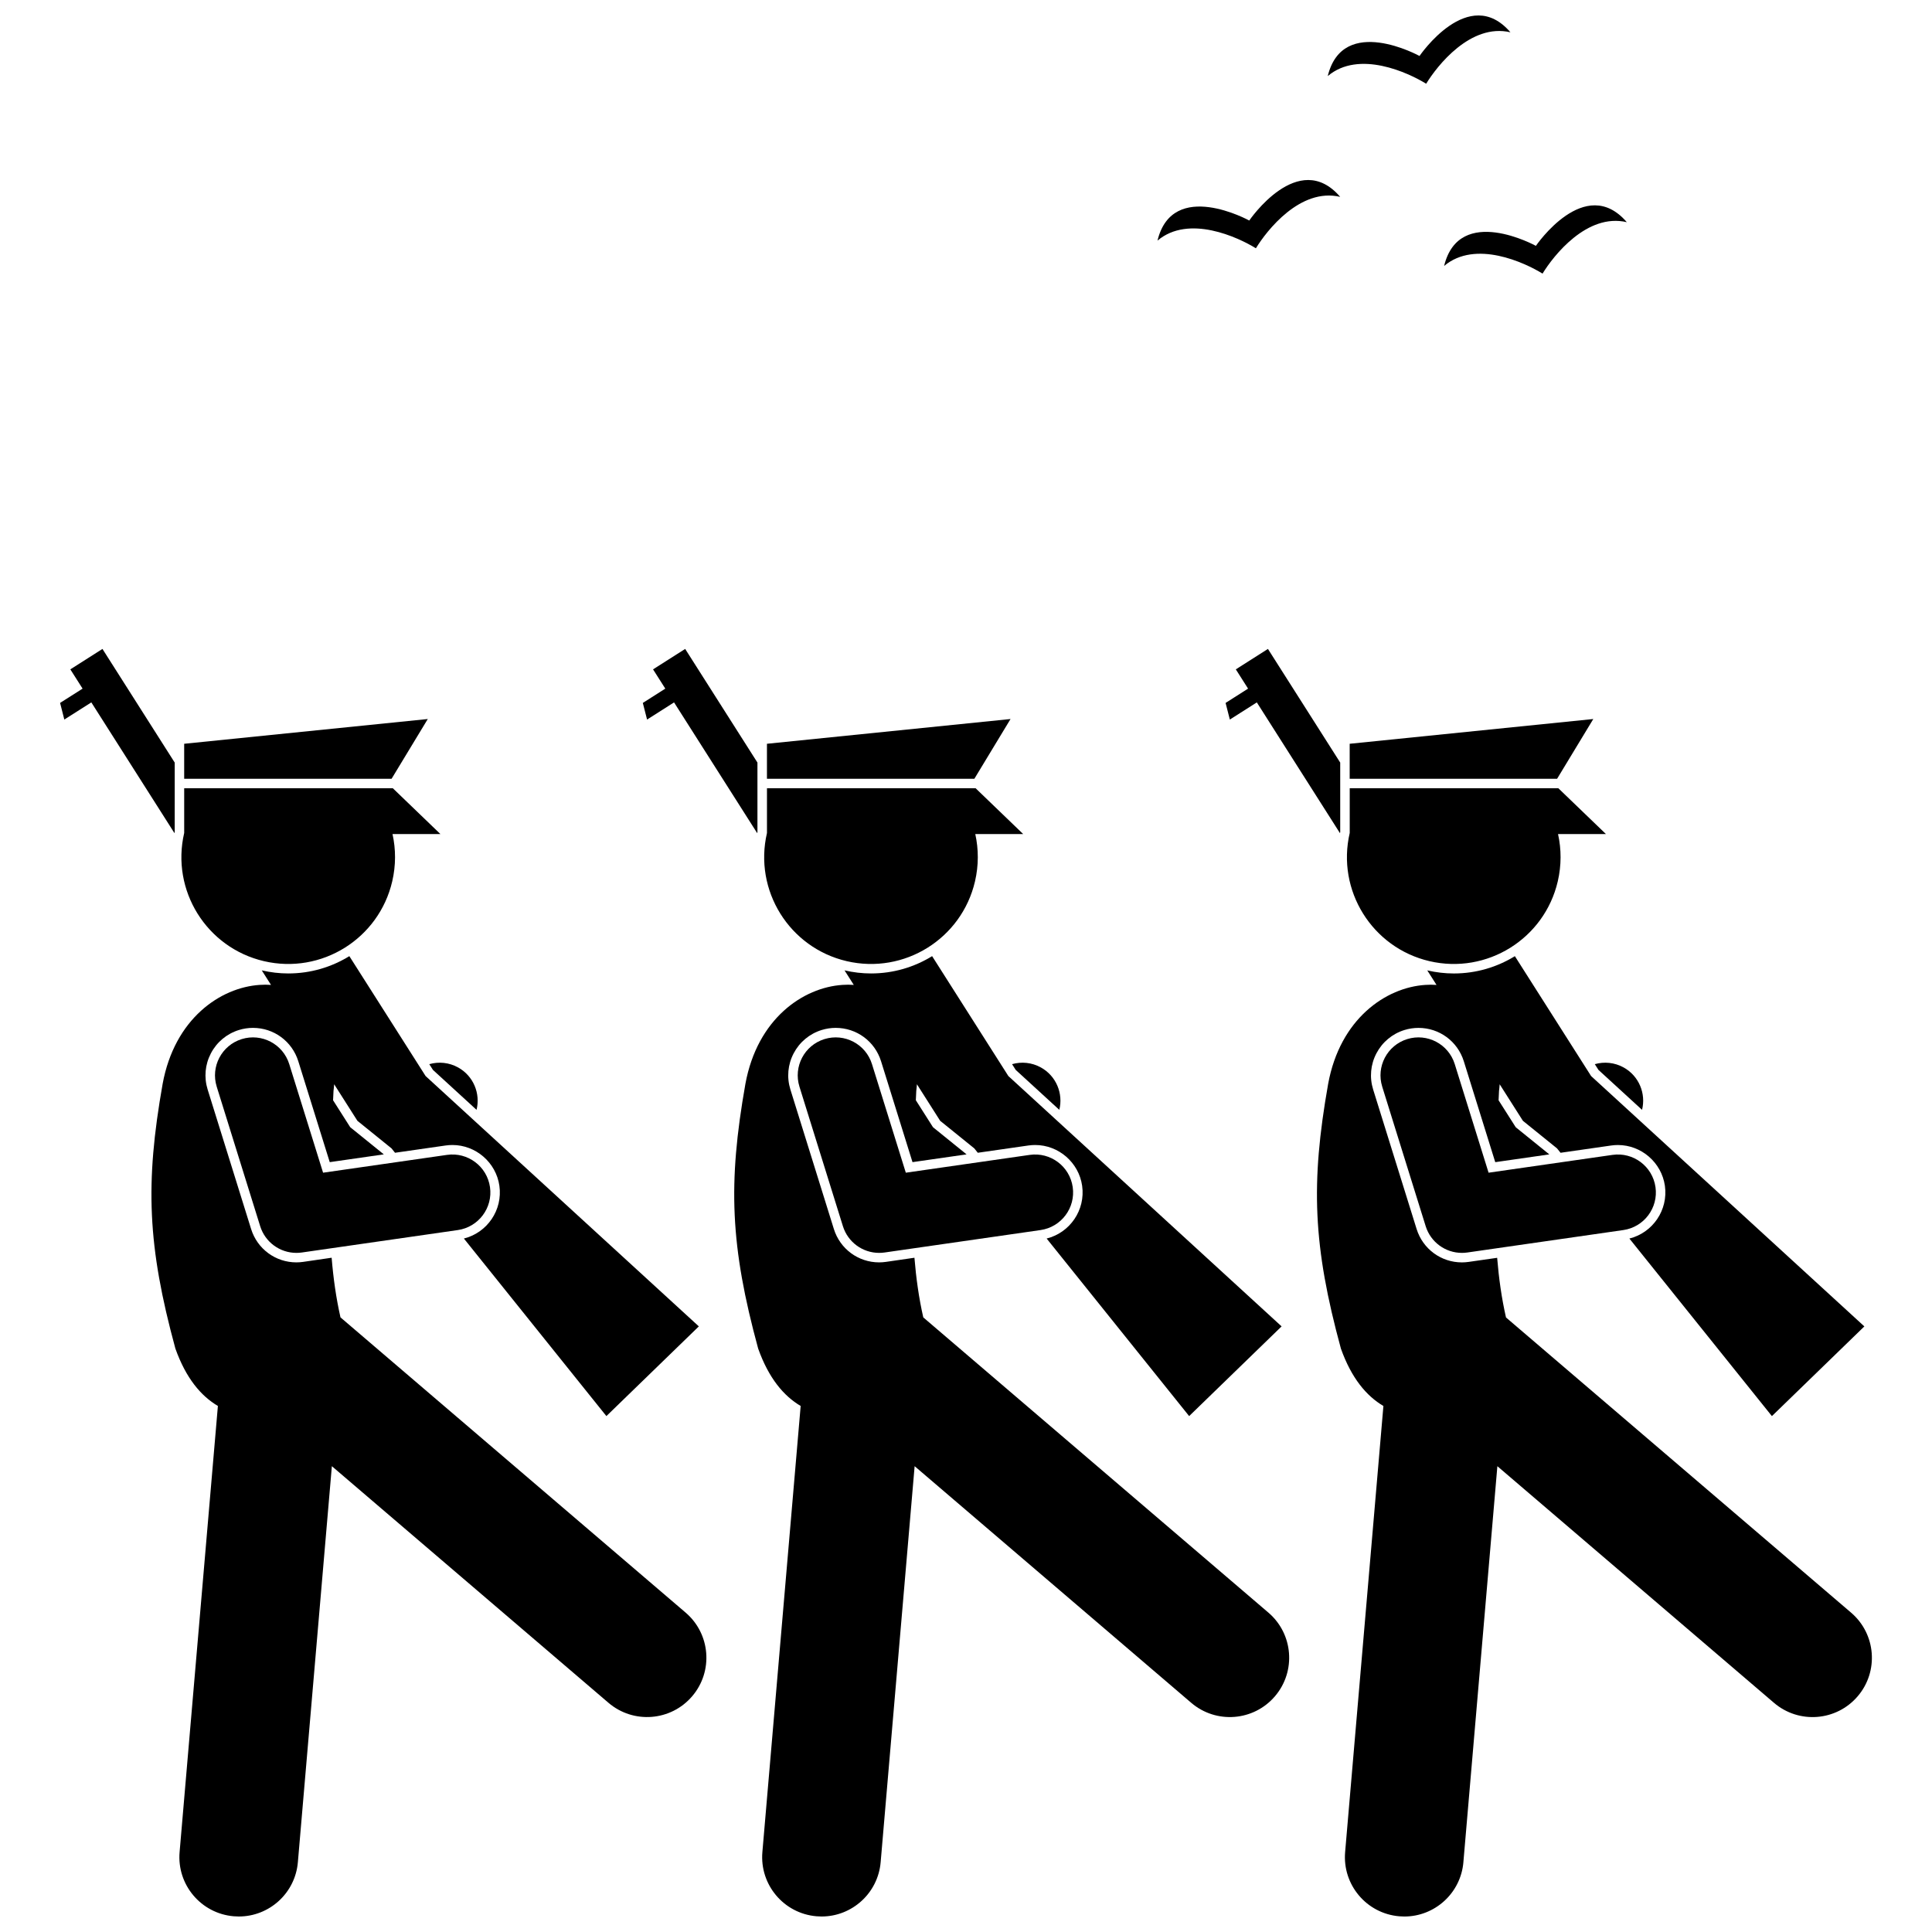
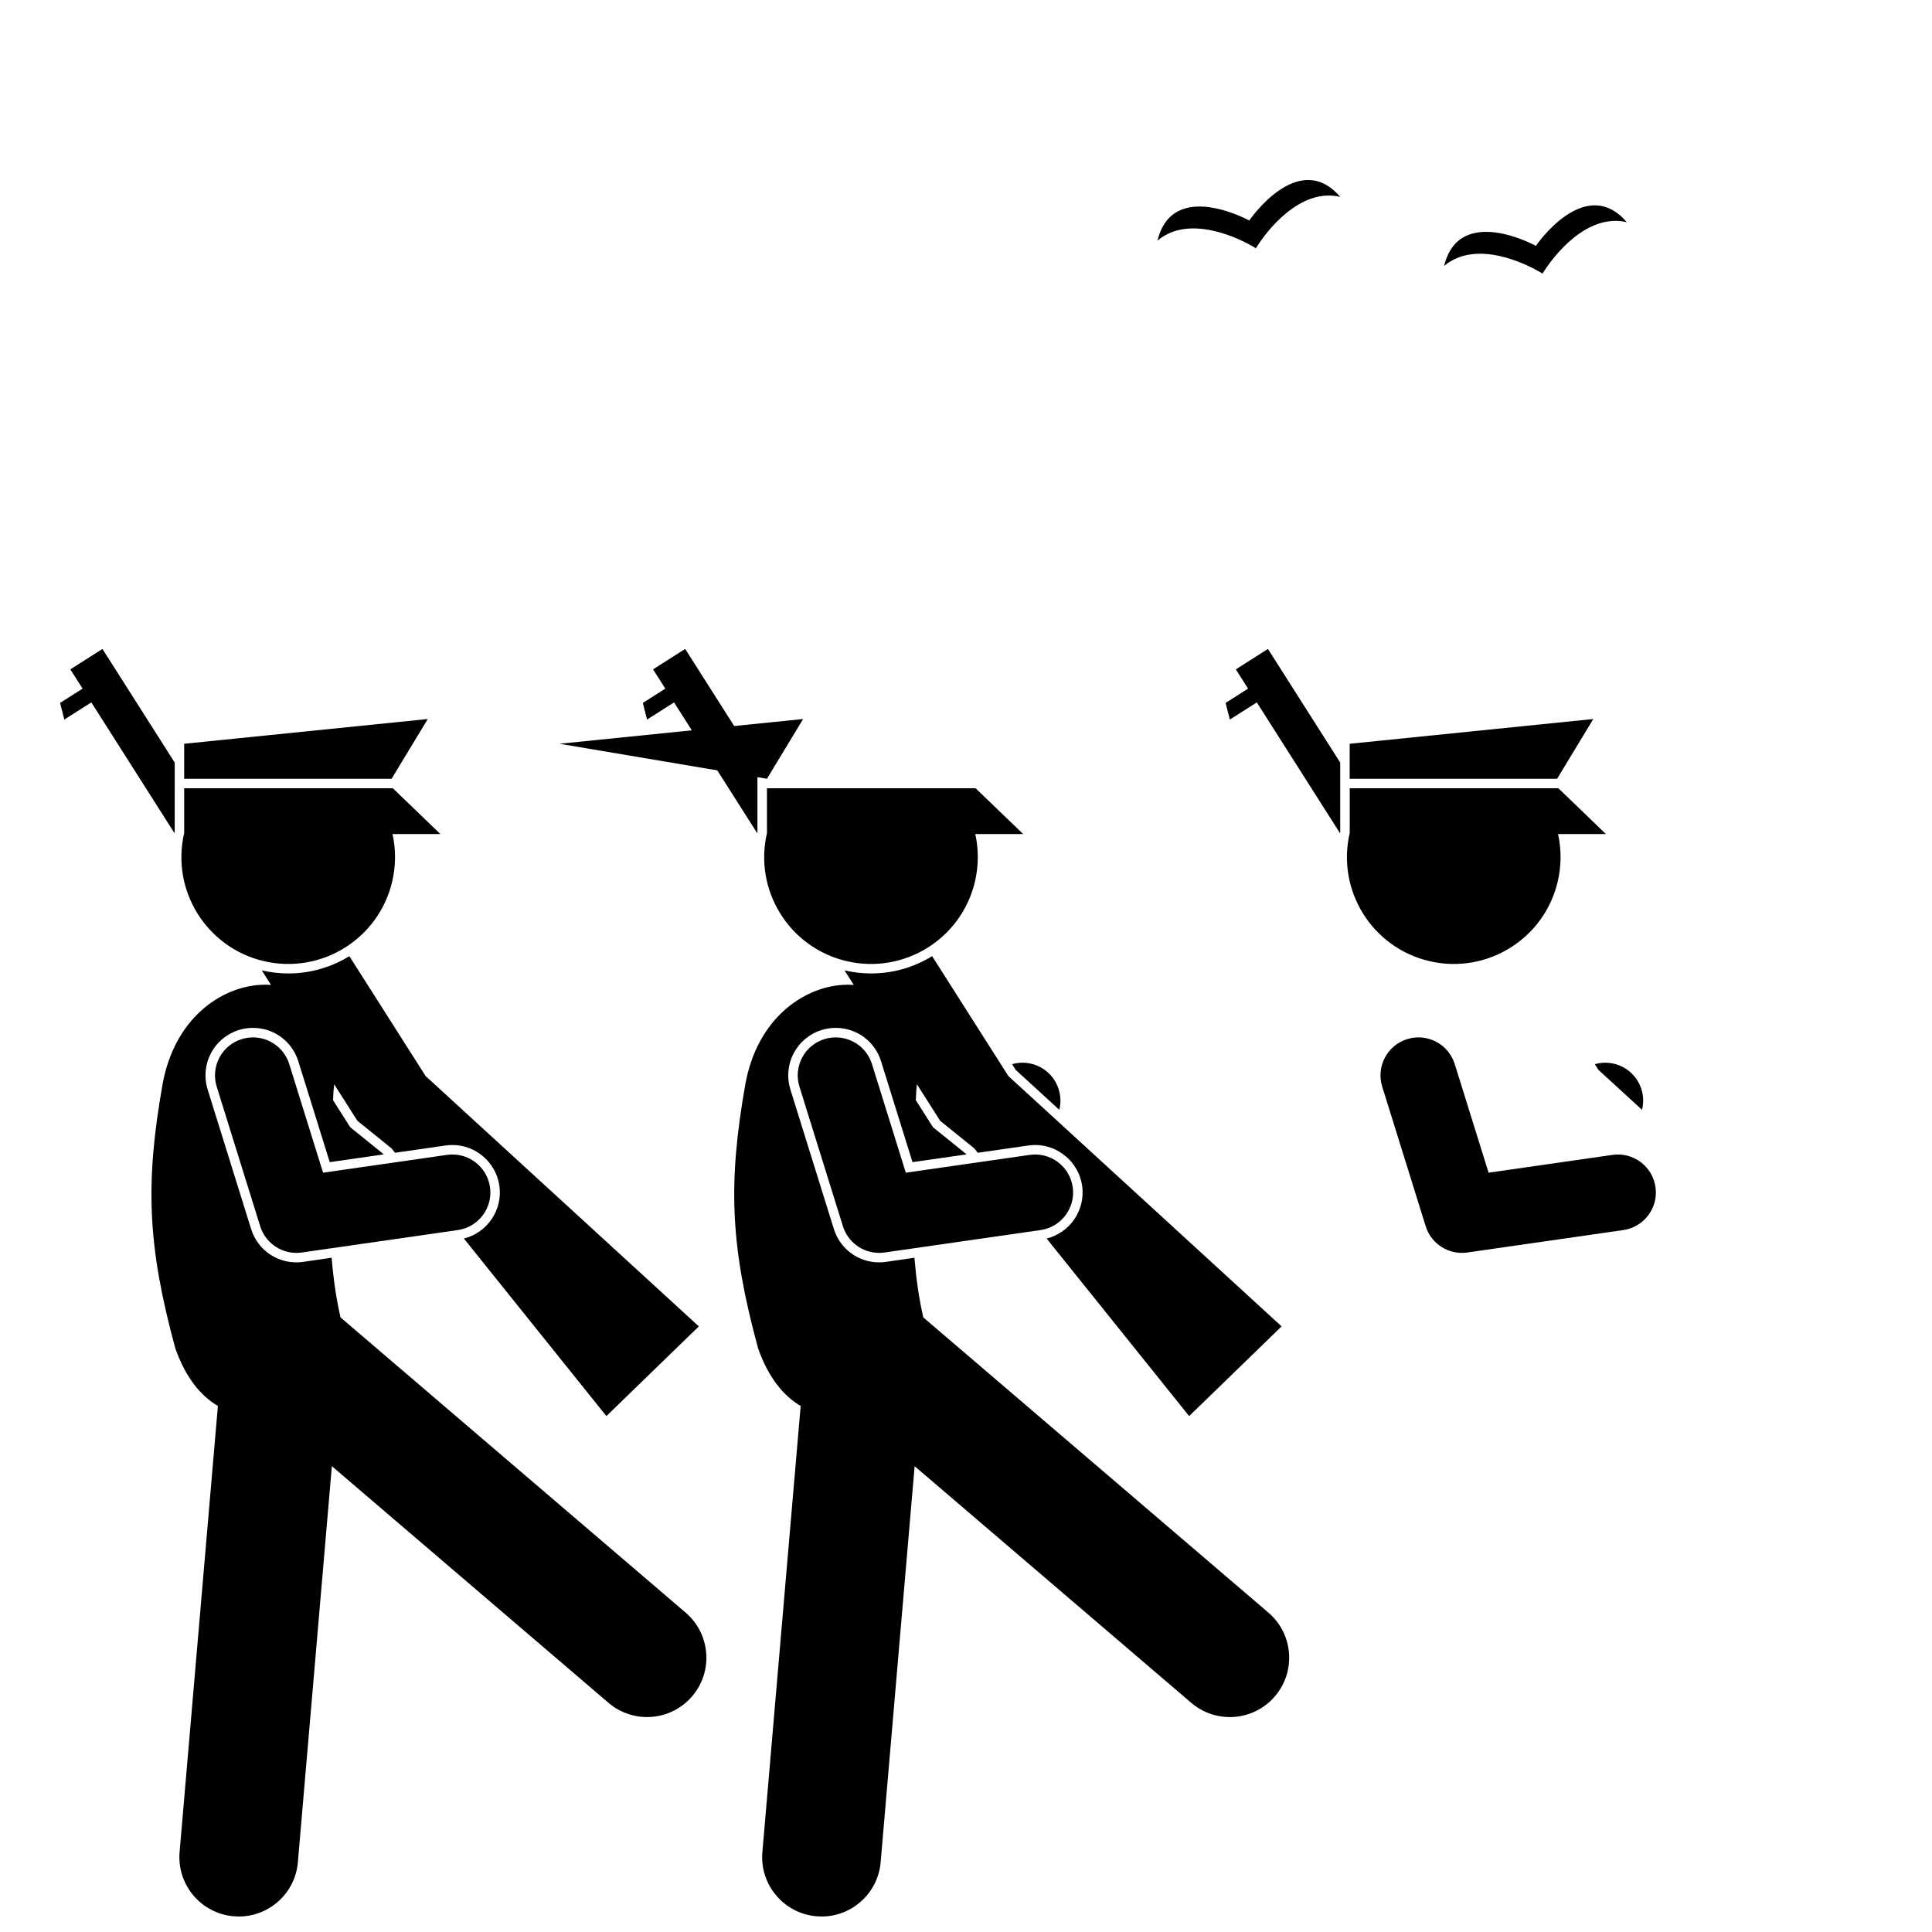
<svg xmlns="http://www.w3.org/2000/svg" width="800px" height="800px" version="1.1" viewBox="144 144 512 512">
  <defs>
    <clipPath id="d">
      <path d="m338 397h148v254.9h-148z" />
    </clipPath>
    <clipPath id="c">
      <path d="m184 397h148v254.9h-148z" />
    </clipPath>
    <clipPath id="b">
      <path d="m493 397h148v254.9h-148z" />
    </clipPath>
    <clipPath id="a">
      <path d="m495 148.09h50v18.906h-50z" />
    </clipPath>
  </defs>
  <path d="m424.73 438.12c1.07-4.305-0.801-8.957-4.859-11.219-2.43-1.355-5.184-1.594-7.664-0.887l0.969 1.523z" />
  <path d="m344.73 346.09-19.152-30.117-8.512 5.414 3.246 5.106-5.957 3.789 1.125 4.41 7.152-4.547 22.035 34.652c0.023-0.098 0.039-0.199 0.062-0.297z" />
-   <path d="m347.25 350.38h54.969l9.586-15.832-64.555 6.559z" />
+   <path d="m347.25 350.38l9.586-15.832-64.555 6.559z" />
  <path d="m368.4 398.72c15.223 3.547 30.441-5.922 33.984-21.145 0.992-4.266 0.965-8.527 0.078-12.535h12.699l-12.609-12.141h-55.297v11.848c-3.543 15.223 5.926 30.434 21.145 33.973z" />
  <g clip-path="url(#d)">
    <path d="m378.79 478.41c-0.598 0.086-1.207 0.133-1.805 0.133-5.531 0-10.355-3.555-12.004-8.844l-11.52-36.973c-0.996-3.207-0.691-6.617 0.871-9.59s4.191-5.168 7.398-6.168c1.223-0.379 2.477-0.57 3.742-0.57 5.535 0 10.363 3.555 12.016 8.844l8.332 26.738 14.332-2.059-8.582-6.938-0.316-0.262-0.223-0.344-4.324-6.801c0.039-0.832 0.078-1.668 0.113-2.469 0.078-0.586 0.129-1.176 0.172-1.77l6.16 9.688 9.043 7.309 0.93 1.16 13.402-1.926c0.602-0.086 1.207-0.129 1.805-0.129 6.211 0 11.559 4.641 12.445 10.793 0.922 6.438-3.227 12.453-9.406 13.992l37.766 47.055 24.5-23.773-72.41-66.34-20.207-31.777c-4.727 2.914-10.273 4.586-16.176 4.586-2.348 0-4.707-0.277-7.016-0.812-0.008 0-0.012-0.004-0.02-0.008l2.453 3.856c-0.973-0.078-1.969-0.07-2.984-0.004-10.438 0.684-22.57 8.938-25.738 26.234-4.668 26.379-4.019 42.988 3.379 70.141 2.805 7.875 6.777 12.559 11.266 15.215l-10.145 118.22c-0.746 8.652 5.668 16.273 14.328 17.016 0.457 0.039 0.914 0.059 1.363 0.059 8.074 0 14.945-6.188 15.652-14.383v-0.004l9.004-104.95 73.305 62.711c6.602 5.644 16.531 4.875 22.176-1.727 5.648-6.602 4.875-16.531-1.727-22.176l-91.461-78.238c-1.164-5.106-1.906-10.43-2.344-15.809z" />
  </g>
  <path d="m419.75 469.98c5.504-0.793 9.324-5.894 8.531-11.391-0.793-5.504-5.894-9.324-11.395-8.531l-32.836 4.719-8.969-28.785c-1.652-5.309-7.301-8.27-12.605-6.617-5.309 1.652-8.27 7.297-6.613 12.605l-0.004-0.004 11.52 36.977c1.328 4.262 5.25 7.074 9.598 7.074 0.48 0 0.961-0.035 1.445-0.102z" />
-   <path d="m270.29 438.12c1.07-4.305-0.801-8.953-4.859-11.219-2.43-1.355-5.18-1.594-7.664-0.887l0.969 1.523z" />
  <path d="m190.3 346.09-19.148-30.117-8.512 5.414 3.246 5.106-5.961 3.785 1.121 4.41 7.156-4.547 22.035 34.652c0.023-0.102 0.043-0.203 0.062-0.301l0.004-18.402z" />
  <path d="m192.81 350.38h54.965l9.59-15.832-64.555 6.559z" />
  <path d="m213.96 398.72c15.223 3.547 30.441-5.922 33.984-21.145 0.992-4.266 0.965-8.527 0.078-12.535h12.699l-12.613-12.141h-55.297v11.844c-3.543 15.223 5.926 30.434 21.148 33.977z" />
  <g clip-path="url(#c)">
    <path d="m224.35 478.41c-0.594 0.086-1.203 0.133-1.805 0.133-5.531 0-10.355-3.555-12-8.844l-11.52-36.973c-0.996-3.207-0.688-6.617 0.871-9.59 1.559-2.973 4.191-5.168 7.398-6.168 1.223-0.379 2.477-0.57 3.746-0.57 5.535 0 10.359 3.555 12.012 8.844l8.332 26.738 14.332-2.059-8.582-6.938-0.32-0.262-0.223-0.344-4.324-6.797c0.039-0.832 0.082-1.668 0.117-2.473 0.078-0.586 0.129-1.176 0.172-1.77l6.16 9.688 9.043 7.309 0.93 1.16 13.406-1.926c0.602-0.086 1.203-0.129 1.805-0.129 6.207 0 11.559 4.641 12.441 10.793 0.922 6.438-3.227 12.453-9.406 13.992l37.766 47.055 24.5-23.773-72.41-66.34-20.211-31.777c-4.727 2.914-10.273 4.586-16.176 4.586-2.348 0-4.707-0.277-7.016-0.812-0.008 0-0.012-0.004-0.02-0.008l2.453 3.856c-0.973-0.078-1.969-0.07-2.984-0.004-10.438 0.688-22.57 8.938-25.738 26.234-4.672 26.379-4.019 42.988 3.379 70.141 2.805 7.875 6.777 12.559 11.266 15.215l-10.148 118.22c-0.746 8.652 5.672 16.273 14.328 17.016 0.457 0.039 0.914 0.059 1.363 0.059 8.078 0 14.953-6.184 15.652-14.387l9.008-104.95 73.305 62.707c6.602 5.644 16.527 4.875 22.172-1.727 5.648-6.602 4.875-16.527-1.727-22.176l-91.465-78.238c-1.16-5.106-1.906-10.43-2.344-15.809z" />
  </g>
  <path d="m265.32 469.98c5.504-0.793 9.324-5.894 8.531-11.391-0.793-5.504-5.894-9.324-11.395-8.531l-32.836 4.719-8.969-28.785c-1.656-5.309-7.301-8.27-12.605-6.617-5.305 1.652-8.27 7.297-6.613 12.605l-0.004-0.004 11.52 36.977c1.328 4.262 5.25 7.074 9.598 7.074 0.477 0 0.961-0.035 1.445-0.102z" />
  <path d="m579.16 438.12c1.074-4.305-0.801-8.957-4.856-11.219-2.43-1.355-5.184-1.594-7.664-0.887l0.969 1.523z" />
  <g clip-path="url(#b)">
-     <path d="m634.57 571.38-91.465-78.238c-1.164-5.106-1.906-10.426-2.344-15.809l-7.535 1.082c-0.598 0.086-1.207 0.133-1.805 0.133-5.531 0-10.352-3.555-12.004-8.844l-11.52-36.973c-0.996-3.207-0.691-6.617 0.871-9.59 1.562-2.973 4.191-5.168 7.398-6.168 1.223-0.379 2.477-0.57 3.742-0.57 5.535 0 10.363 3.555 12.016 8.844l8.332 26.738 14.328-2.059-8.582-6.938-0.316-0.262-0.223-0.344-4.324-6.797c0.043-0.832 0.082-1.668 0.117-2.473 0.078-0.586 0.129-1.176 0.172-1.77l6.16 9.688 9.043 7.309 0.93 1.16 13.402-1.926c0.598-0.086 1.207-0.129 1.805-0.129 6.211 0 11.559 4.641 12.445 10.793 0.922 6.438-3.227 12.453-9.406 13.992l37.766 47.055 24.5-23.773-72.41-66.34-20.207-31.777c-4.727 2.914-10.273 4.586-16.176 4.586-2.348 0-4.707-0.277-7.016-0.812-0.008 0-0.016-0.004-0.023-0.008l2.453 3.856c-0.973-0.078-1.969-0.07-2.984-0.004-10.438 0.688-22.57 8.938-25.738 26.234-4.668 26.379-4.019 42.988 3.379 70.141 2.805 7.875 6.777 12.559 11.266 15.215l-10.145 118.22c-0.742 8.652 5.668 16.273 14.328 17.016 0.453 0.039 0.91 0.059 1.359 0.059 8.078 0 14.953-6.188 15.656-14.387h-0.004l9.008-104.95 73.305 62.711c6.602 5.644 16.527 4.875 22.176-1.727 5.641-6.586 4.867-16.516-1.73-22.164z" />
-   </g>
+     </g>
  <path d="m499.17 346.09-19.152-30.117-8.512 5.414 3.246 5.106-5.957 3.789 1.125 4.41 7.152-4.547 22.035 34.652c0.02-0.102 0.039-0.203 0.062-0.301z" />
  <path d="m501.68 350.38h54.969l9.59-15.832-64.559 6.559z" />
  <path d="m522.84 398.72c15.223 3.547 30.441-5.922 33.984-21.145 0.992-4.266 0.965-8.527 0.074-12.535h12.699l-12.613-12.141h-55.293v11.844c-3.539 15.223 5.93 30.434 21.148 33.977z" />
  <path d="m574.19 469.98c5.504-0.793 9.324-5.894 8.531-11.391-0.793-5.504-5.894-9.324-11.395-8.531l-32.836 4.719-8.969-28.785c-1.656-5.309-7.301-8.27-12.605-6.617-5.309 1.652-8.27 7.297-6.613 12.605l-0.004-0.004 11.52 36.977c1.328 4.262 5.25 7.074 9.598 7.074 0.48 0 0.961-0.035 1.445-0.102z" />
  <path d="m499.16 196.17c-11.07-12.906-24.094 6.273-24.094 6.273s-20.301-11.195-24.32 5.324c8.297-7.008 21.398-0.859 26.082 2.031 2.863-4.699 11.766-16.117 22.332-13.629z" />
  <path d="m552.79 216.51c2.863-4.699 11.766-16.117 22.332-13.629-11.07-12.906-24.094 6.273-24.094 6.273s-20.301-11.199-24.32 5.32c8.293-7.004 21.398-0.859 26.082 2.035z" />
  <g clip-path="url(#a)">
-     <path d="m521.95 166.19c2.863-4.699 11.762-16.117 22.332-13.629-11.07-12.906-24.094 6.273-24.094 6.273s-20.301-11.199-24.32 5.324c8.297-7.008 21.402-0.859 26.082 2.031z" />
-   </g>
+     </g>
</svg>